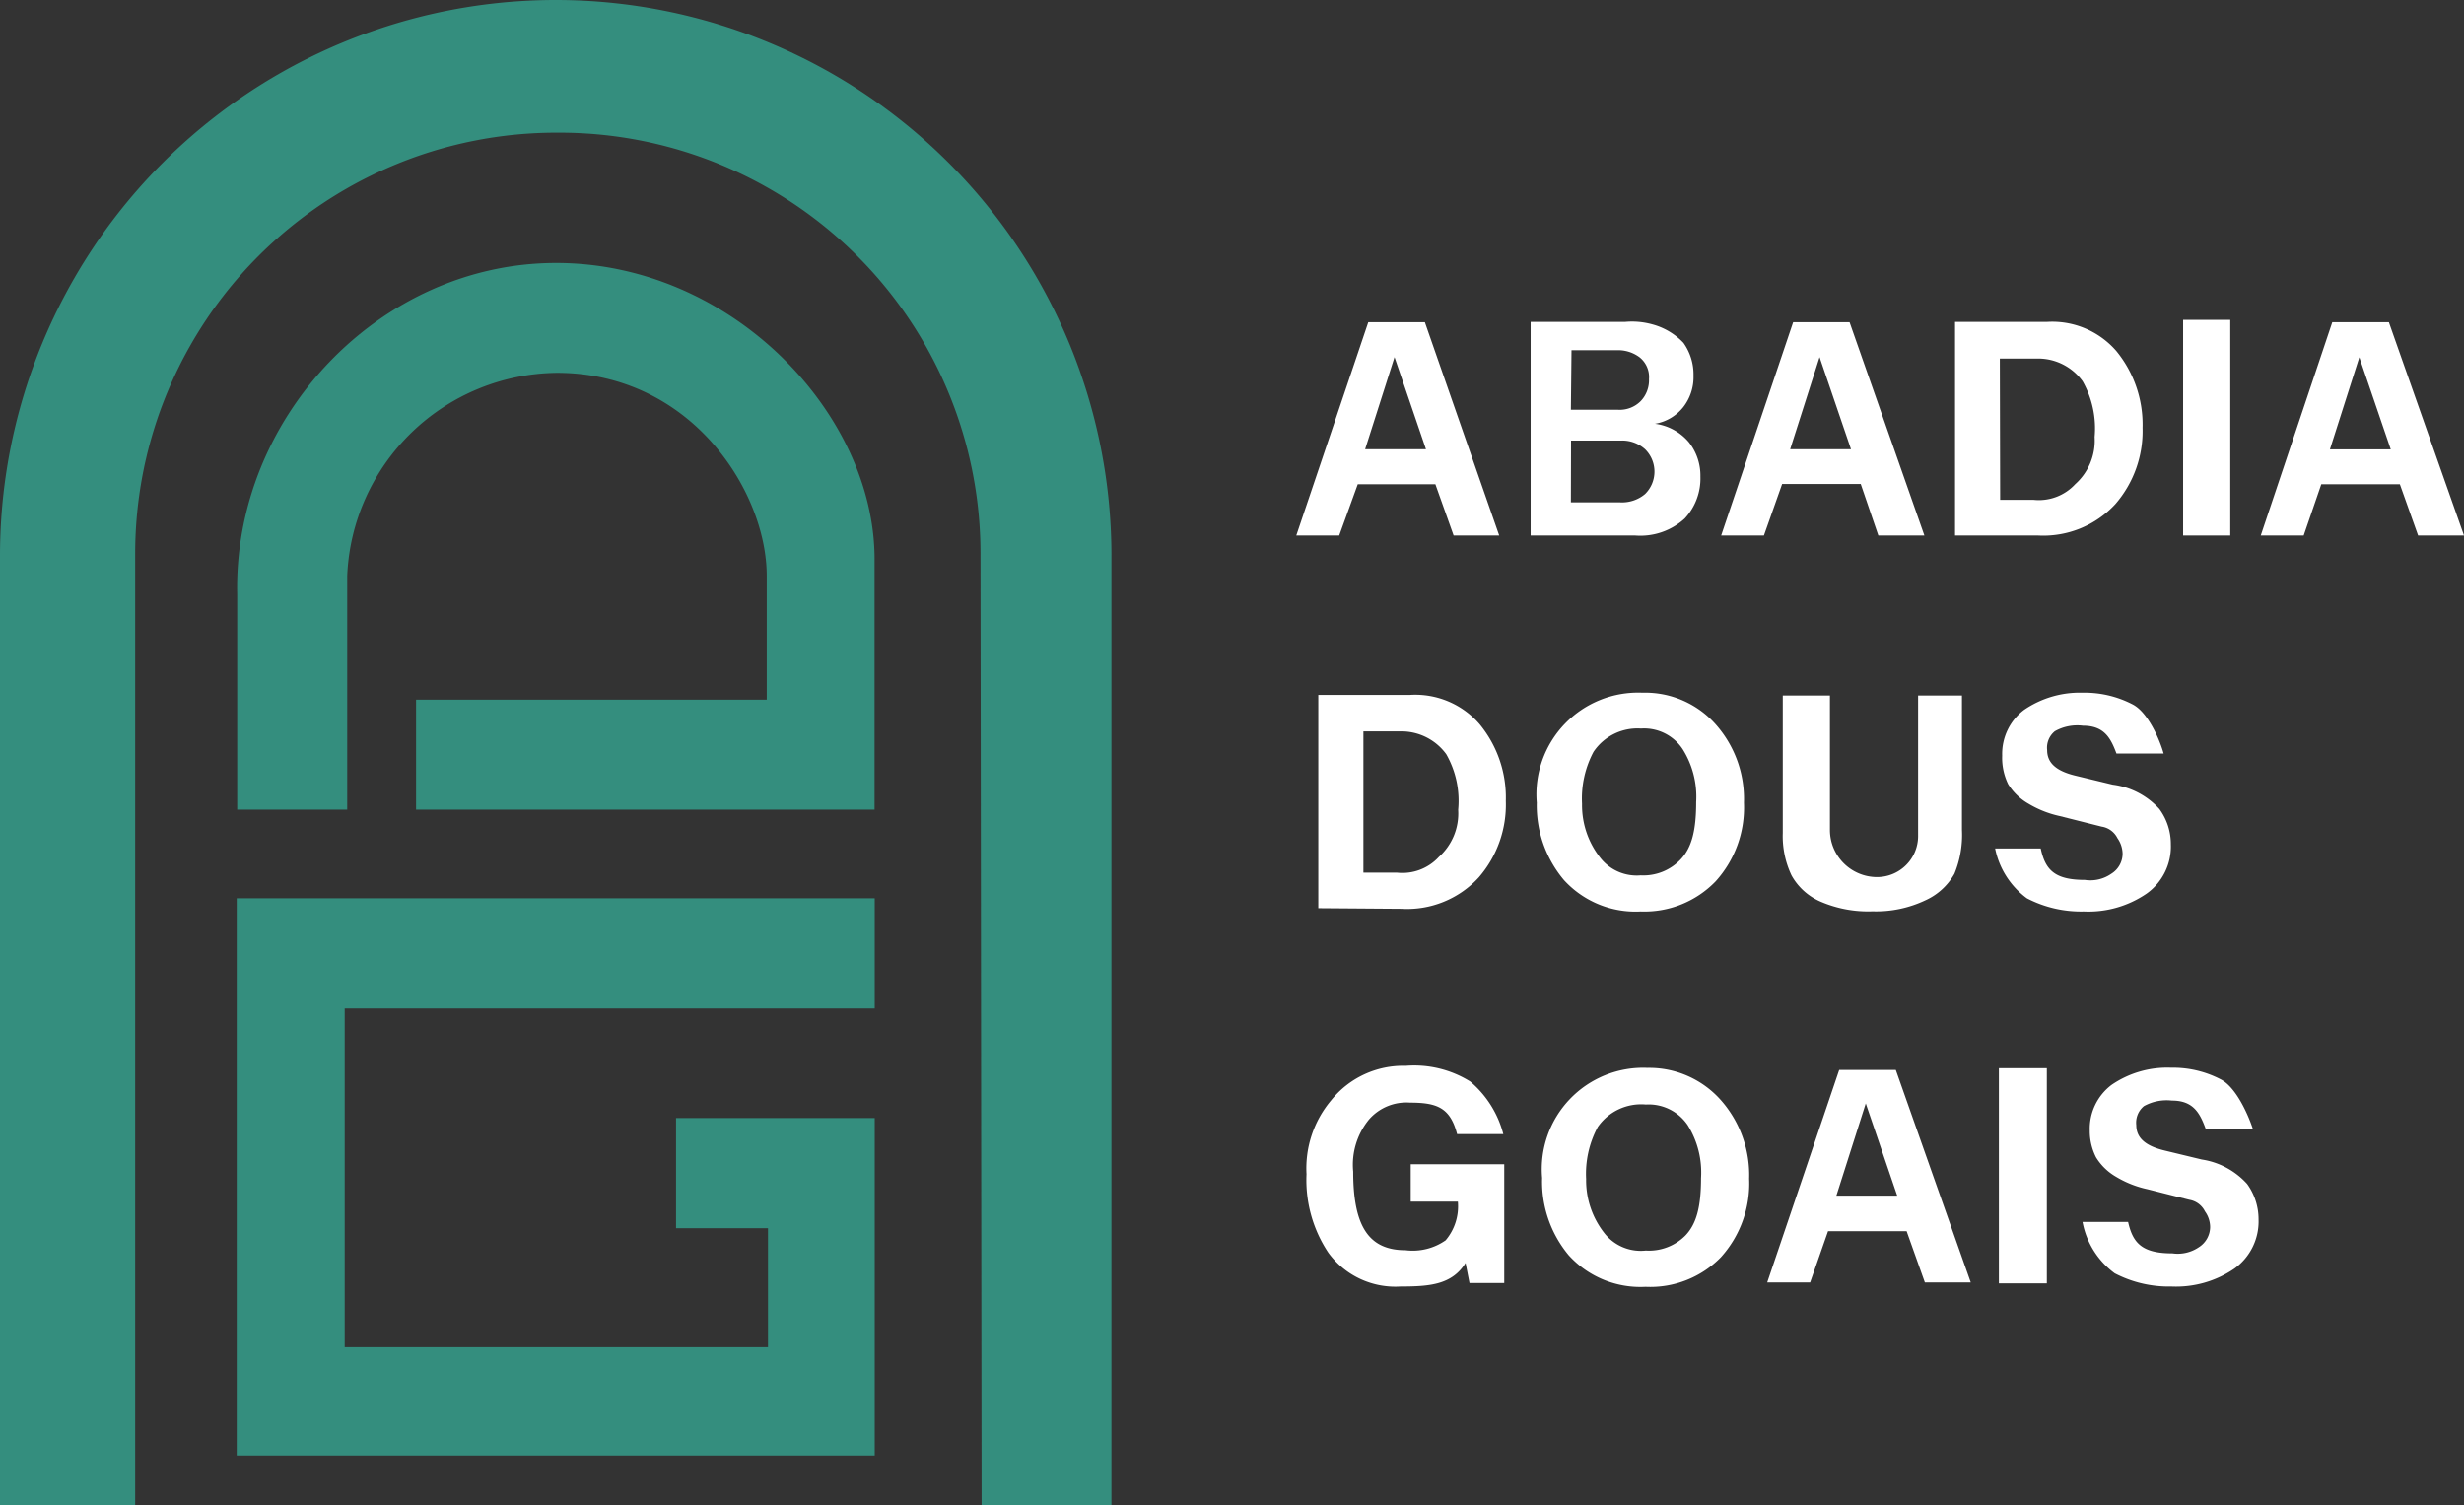
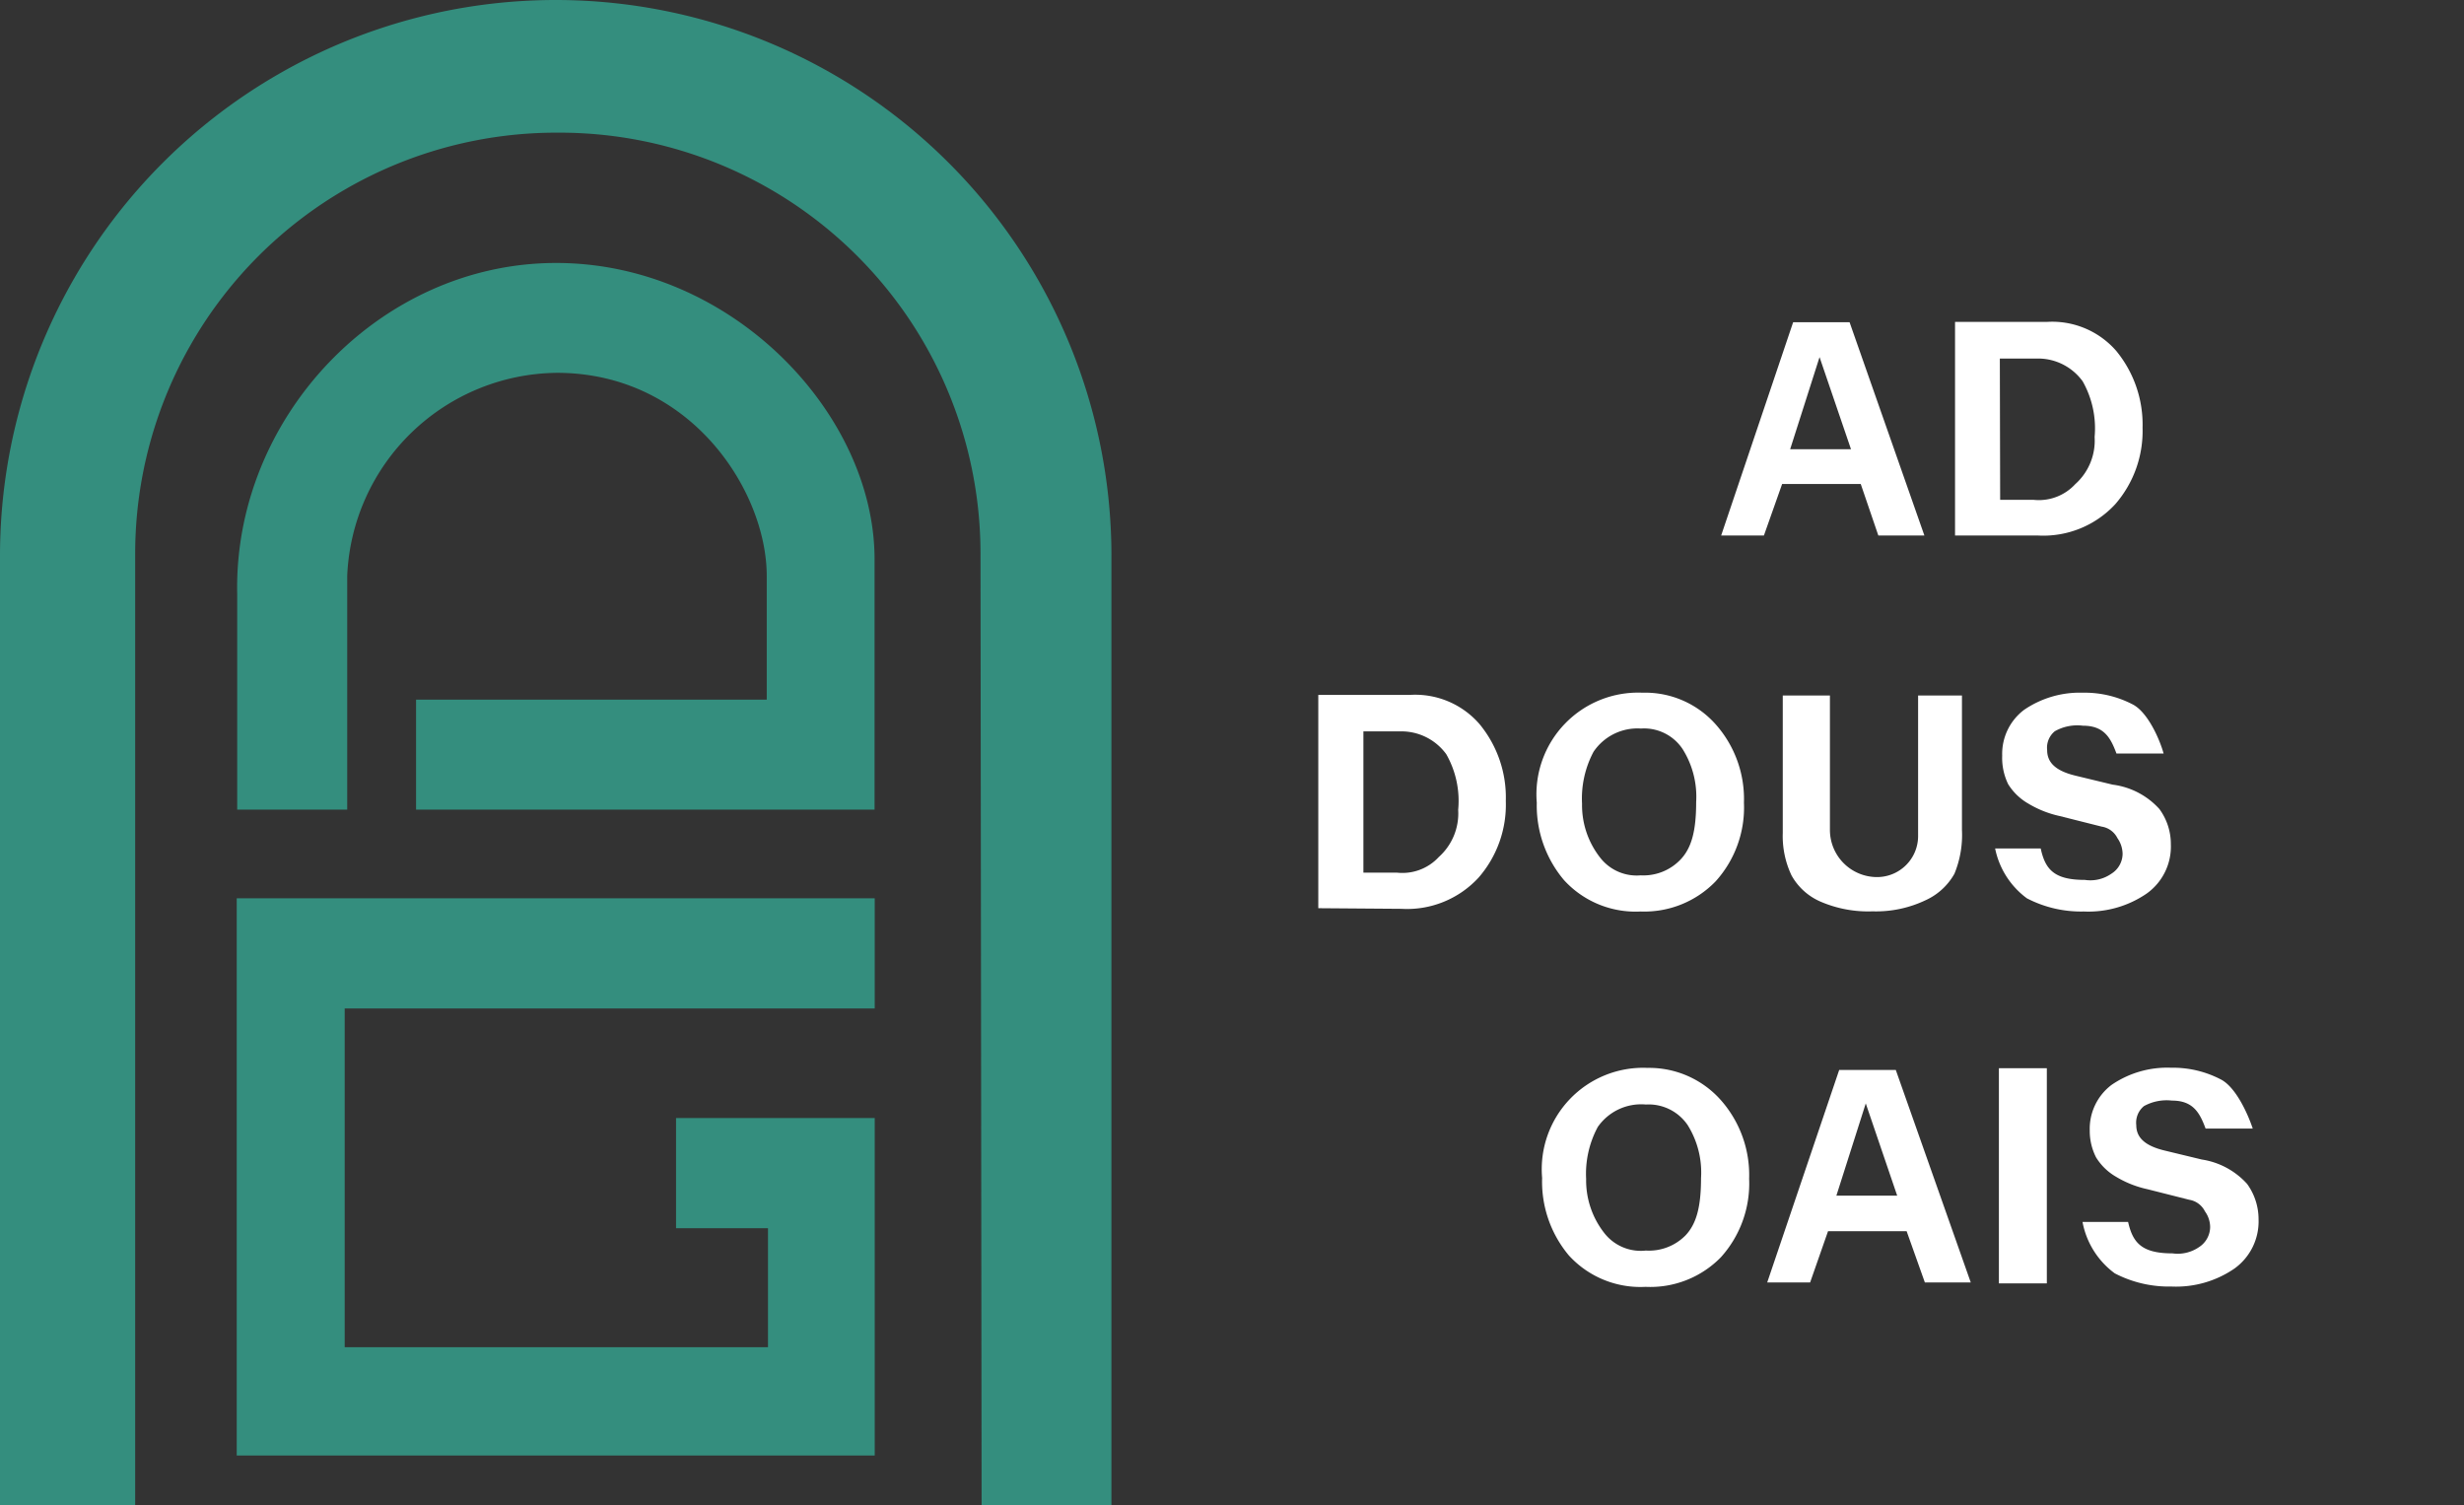
<svg xmlns="http://www.w3.org/2000/svg" id="Layer_1" data-name="Layer 1" viewBox="0 0 156.76 95.78">
  <rect x="0" y="0" width="156.76" height="95.78" fill="#333333" stroke="none" />
  <defs>
    <style>.cls-1{fill:#348e7e;}.cls-2{fill:#fff;}</style>
  </defs>
  <title>logo-inverted-abadia</title>
  <path class="cls-1" d="M42,4.93h0A35.36,35.36,0,0,0,6.62,40.29v60.39l8.6,0V40.14A26.79,26.79,0,0,1,42.11,13.37h0A26.78,26.78,0,0,1,69,40.09l.07,60.62,8.26,0V40.29A35.36,35.36,0,0,0,42,4.93Z" transform="translate(-6.62 -4.93)" />
  <path class="cls-1" d="M42,21.66h0c-11.21,0-20.52,9.82-20.29,21.06V56.44h7V41.56A13.49,13.49,0,0,1,42.05,28.65h0c8.51,0,13.33,7.5,13.35,12.89l0,7.9H33.09v7H62.26V40.51C62.26,31.26,53.18,21.66,42,21.66Z" transform="translate(-6.62 -4.93)" />
  <polygon class="cls-1" points="15.06 57.15 55.65 57.15 55.65 64.16 21.93 64.16 21.93 85.71 48.86 85.71 48.86 78.14 43.01 78.14 43.01 71.13 55.65 71.13 55.65 92.6 15.06 92.6 15.06 57.15" />
-   <path class="cls-2" d="M102,39H99.1l-1.16-3.26H93L91.82,39H89.09l4.58-13.57h3.6Zm-4.66-5.49-2-5.86-1.87,5.86Z" transform="translate(-6.62 -4.93)" />
-   <path class="cls-2" d="M104,39V25.41h6a4.83,4.83,0,0,1,1.72.15,4.25,4.25,0,0,1,2,1.18,3.46,3.46,0,0,1,.64,2.09,3.1,3.1,0,0,1-.65,2,2.91,2.91,0,0,1-1.8,1.06,3.39,3.39,0,0,1,2.16,1.18,3.43,3.43,0,0,1,.73,2.18,3.74,3.74,0,0,1-1,2.67A4.18,4.18,0,0,1,110.65,39ZM106.56,31h3a1.88,1.88,0,0,0,1.44-.55,1.92,1.92,0,0,0,.53-1.4,1.61,1.61,0,0,0-.6-1.39,2.28,2.28,0,0,0-1.41-.45h-2.92Zm0,5.89h3.14a2.27,2.27,0,0,0,1.58-.53,2,2,0,0,0,0-2.85,2.17,2.17,0,0,0-1.56-.55h-3.15Z" transform="translate(-6.62 -4.93)" />
  <path class="cls-2" d="M131,39V25.41h5.83a5.4,5.4,0,0,1,4.43,1.85,7.38,7.38,0,0,1,1.67,4.89A7.09,7.09,0,0,1,141.2,37a6.23,6.23,0,0,1-4.92,2Zm2.87-2.27H136a3.15,3.15,0,0,0,2.65-1,3.71,3.71,0,0,0,1.23-3,6.08,6.08,0,0,0-.76-3.54,3.5,3.5,0,0,0-2.83-1.45h-2.44Z" transform="translate(-6.62 -4.93)" />
-   <path class="cls-2" d="M148.51,39h-3V25.28h3Z" transform="translate(-6.62 -4.93)" />
  <path class="cls-2" d="M129.05,39h-2.93L125,35.72h-5L118.84,39h-2.72l4.58-13.57h3.59Zm-4.67-5.49-2-5.86-1.87,5.86Z" transform="translate(-6.62 -4.93)" />
-   <path class="cls-2" d="M163.38,39h-2.92l-1.16-3.26h-5L153.18,39h-2.73L155,25.43h3.6Zm-4.66-5.48-2-5.86-1.87,5.86Z" transform="translate(-6.62 -4.93)" />
  <path class="cls-2" d="M132,86.52h-2.92l-1.16-3.26h-5l-1.14,3.26h-2.73L123.63,73h3.6ZM127.32,81l-2-5.87L123.45,81Z" transform="translate(-6.62 -4.93)" />
  <path class="cls-2" d="M136.84,86.58h-3.05V72.89h3.05Z" transform="translate(-6.62 -4.93)" />
  <path class="cls-2" d="M90.49,62.71V49.14h5.83A5.41,5.41,0,0,1,100.75,51a7.34,7.34,0,0,1,1.67,4.89,7.06,7.06,0,0,1-1.72,4.86,6.18,6.18,0,0,1-4.92,2Zm2.87-2.26h2.15a3.15,3.15,0,0,0,2.65-1,3.72,3.72,0,0,0,1.23-3,6,6,0,0,0-.76-3.54,3.53,3.53,0,0,0-2.83-1.45H93.36Z" transform="translate(-6.62 -4.93)" />
  <path class="cls-2" d="M111,62.92a6.16,6.16,0,0,1-4.88-2A7.35,7.35,0,0,1,104.39,56a6.47,6.47,0,0,1,6.72-7,6,6,0,0,1,4.72,2.08A7.15,7.15,0,0,1,117.57,56a7,7,0,0,1-1.8,5A6.3,6.3,0,0,1,111,62.92Zm0-2.3a3.26,3.26,0,0,0,2.53-1c.69-.72,1-1.78,1-3.66a5.69,5.69,0,0,0-.86-3.37,2.94,2.94,0,0,0-2.65-1.31A3.37,3.37,0,0,0,108,52.76a6.34,6.34,0,0,0-.73,3.31,5.4,5.4,0,0,0,1.15,3.42A2.94,2.94,0,0,0,111,60.62Z" transform="translate(-6.62 -4.93)" />
  <path class="cls-2" d="M131.44,49.18v8.56a6.46,6.46,0,0,1-.48,2.78,4,4,0,0,1-1.85,1.69,7.32,7.32,0,0,1-3.36.7,7.64,7.64,0,0,1-3.29-.61,3.87,3.87,0,0,1-1.86-1.67,5.83,5.83,0,0,1-.56-2.71V49.18h3v8.55a3,3,0,0,0,3,3h0a2.61,2.61,0,0,0,2.61-2.61V49.18Z" transform="translate(-6.62 -4.93)" />
  <path class="cls-2" d="M133.55,58.91l2.9,0c.29,1.34.86,2,2.81,2a2.33,2.33,0,0,0,1.68-.39,1.51,1.51,0,0,0,.72-1.27,1.78,1.78,0,0,0-.33-1,1.35,1.35,0,0,0-1-.73l-2.66-.67a6.62,6.62,0,0,1-2-.79,3.64,3.64,0,0,1-1.29-1.24A3.83,3.83,0,0,1,134,53a3.51,3.51,0,0,1,1.38-2.9A6.27,6.27,0,0,1,139.13,49a6.61,6.61,0,0,1,3.2.76c.94.51,1.68,2.18,1.94,3.11l-3,0c-.37-1-.79-1.77-2.13-1.77a2.91,2.91,0,0,0-1.79.35,1.35,1.35,0,0,0-.49,1.2c0,.78.52,1.32,1.81,1.63l2.36.57A4.82,4.82,0,0,1,144,56.4a3.76,3.76,0,0,1,.73,2.25,3.67,3.67,0,0,1-1.54,3.13,6.55,6.55,0,0,1-4,1.14,7.47,7.47,0,0,1-3.62-.84A5.22,5.22,0,0,1,133.55,58.91Z" transform="translate(-6.62 -4.93)" />
  <path class="cls-2" d="M111.31,86.8a6.16,6.16,0,0,1-4.88-2,7.3,7.3,0,0,1-1.7-4.93,6.45,6.45,0,0,1,6.71-7A6.09,6.09,0,0,1,116.17,75a7.19,7.19,0,0,1,1.73,4.92,7,7,0,0,1-1.8,5A6.28,6.28,0,0,1,111.31,86.8Zm0-2.31a3.27,3.27,0,0,0,2.53-.95c.69-.72,1-1.78,1-3.66a5.69,5.69,0,0,0-.85-3.37,3,3,0,0,0-2.66-1.31,3.36,3.36,0,0,0-3.06,1.43,6.29,6.29,0,0,0-.74,3.31,5.43,5.43,0,0,0,1.15,3.43A2.94,2.94,0,0,0,111.34,84.49Z" transform="translate(-6.62 -4.93)" />
  <path class="cls-2" d="M139.11,82.67l2.9,0c.3,1.33.87,2,2.82,2a2.39,2.39,0,0,0,1.68-.39,1.54,1.54,0,0,0,.72-1.28,1.72,1.72,0,0,0-.33-1,1.36,1.36,0,0,0-1-.74l-2.65-.67a6.55,6.55,0,0,1-2-.79,3.61,3.61,0,0,1-1.28-1.24,3.71,3.71,0,0,1-.4-1.71,3.5,3.5,0,0,1,1.39-2.9,6.26,6.26,0,0,1,3.78-1.09,6.58,6.58,0,0,1,3.2.76c.94.51,1.69,2.18,2,3.11h-3c-.37-1-.79-1.78-2.14-1.78a3,3,0,0,0-1.78.35,1.36,1.36,0,0,0-.49,1.21c0,.77.52,1.31,1.81,1.62l2.36.57a4.87,4.87,0,0,1,2.88,1.55,3.83,3.83,0,0,1,.73,2.26,3.69,3.69,0,0,1-1.54,3.13,6.56,6.56,0,0,1-4,1.14,7.46,7.46,0,0,1-3.61-.84A5.25,5.25,0,0,1,139.11,82.67Z" transform="translate(-6.62 -4.93)" />
-   <path class="cls-2" d="M102.32,79v7.56h-2.21l-.25-1.28c-.87,1.39-2.29,1.5-4.13,1.5a5.28,5.28,0,0,1-4.6-2.15,8.33,8.33,0,0,1-1.39-5,6.72,6.72,0,0,1,1.57-4.7,5.87,5.87,0,0,1,4.74-2.19,6.75,6.75,0,0,1,4.11,1,6.53,6.53,0,0,1,2.1,3.34H99.32c-.44-1.69-1.29-2-3-2a3.15,3.15,0,0,0-2.61,1.08,4.55,4.55,0,0,0-1,3.31c0,3.49,1,5,3.33,5a3.65,3.65,0,0,0,2.55-.63,3.35,3.35,0,0,0,.78-2.46h-3V79Z" transform="translate(-6.62 -4.93)" />
</svg>